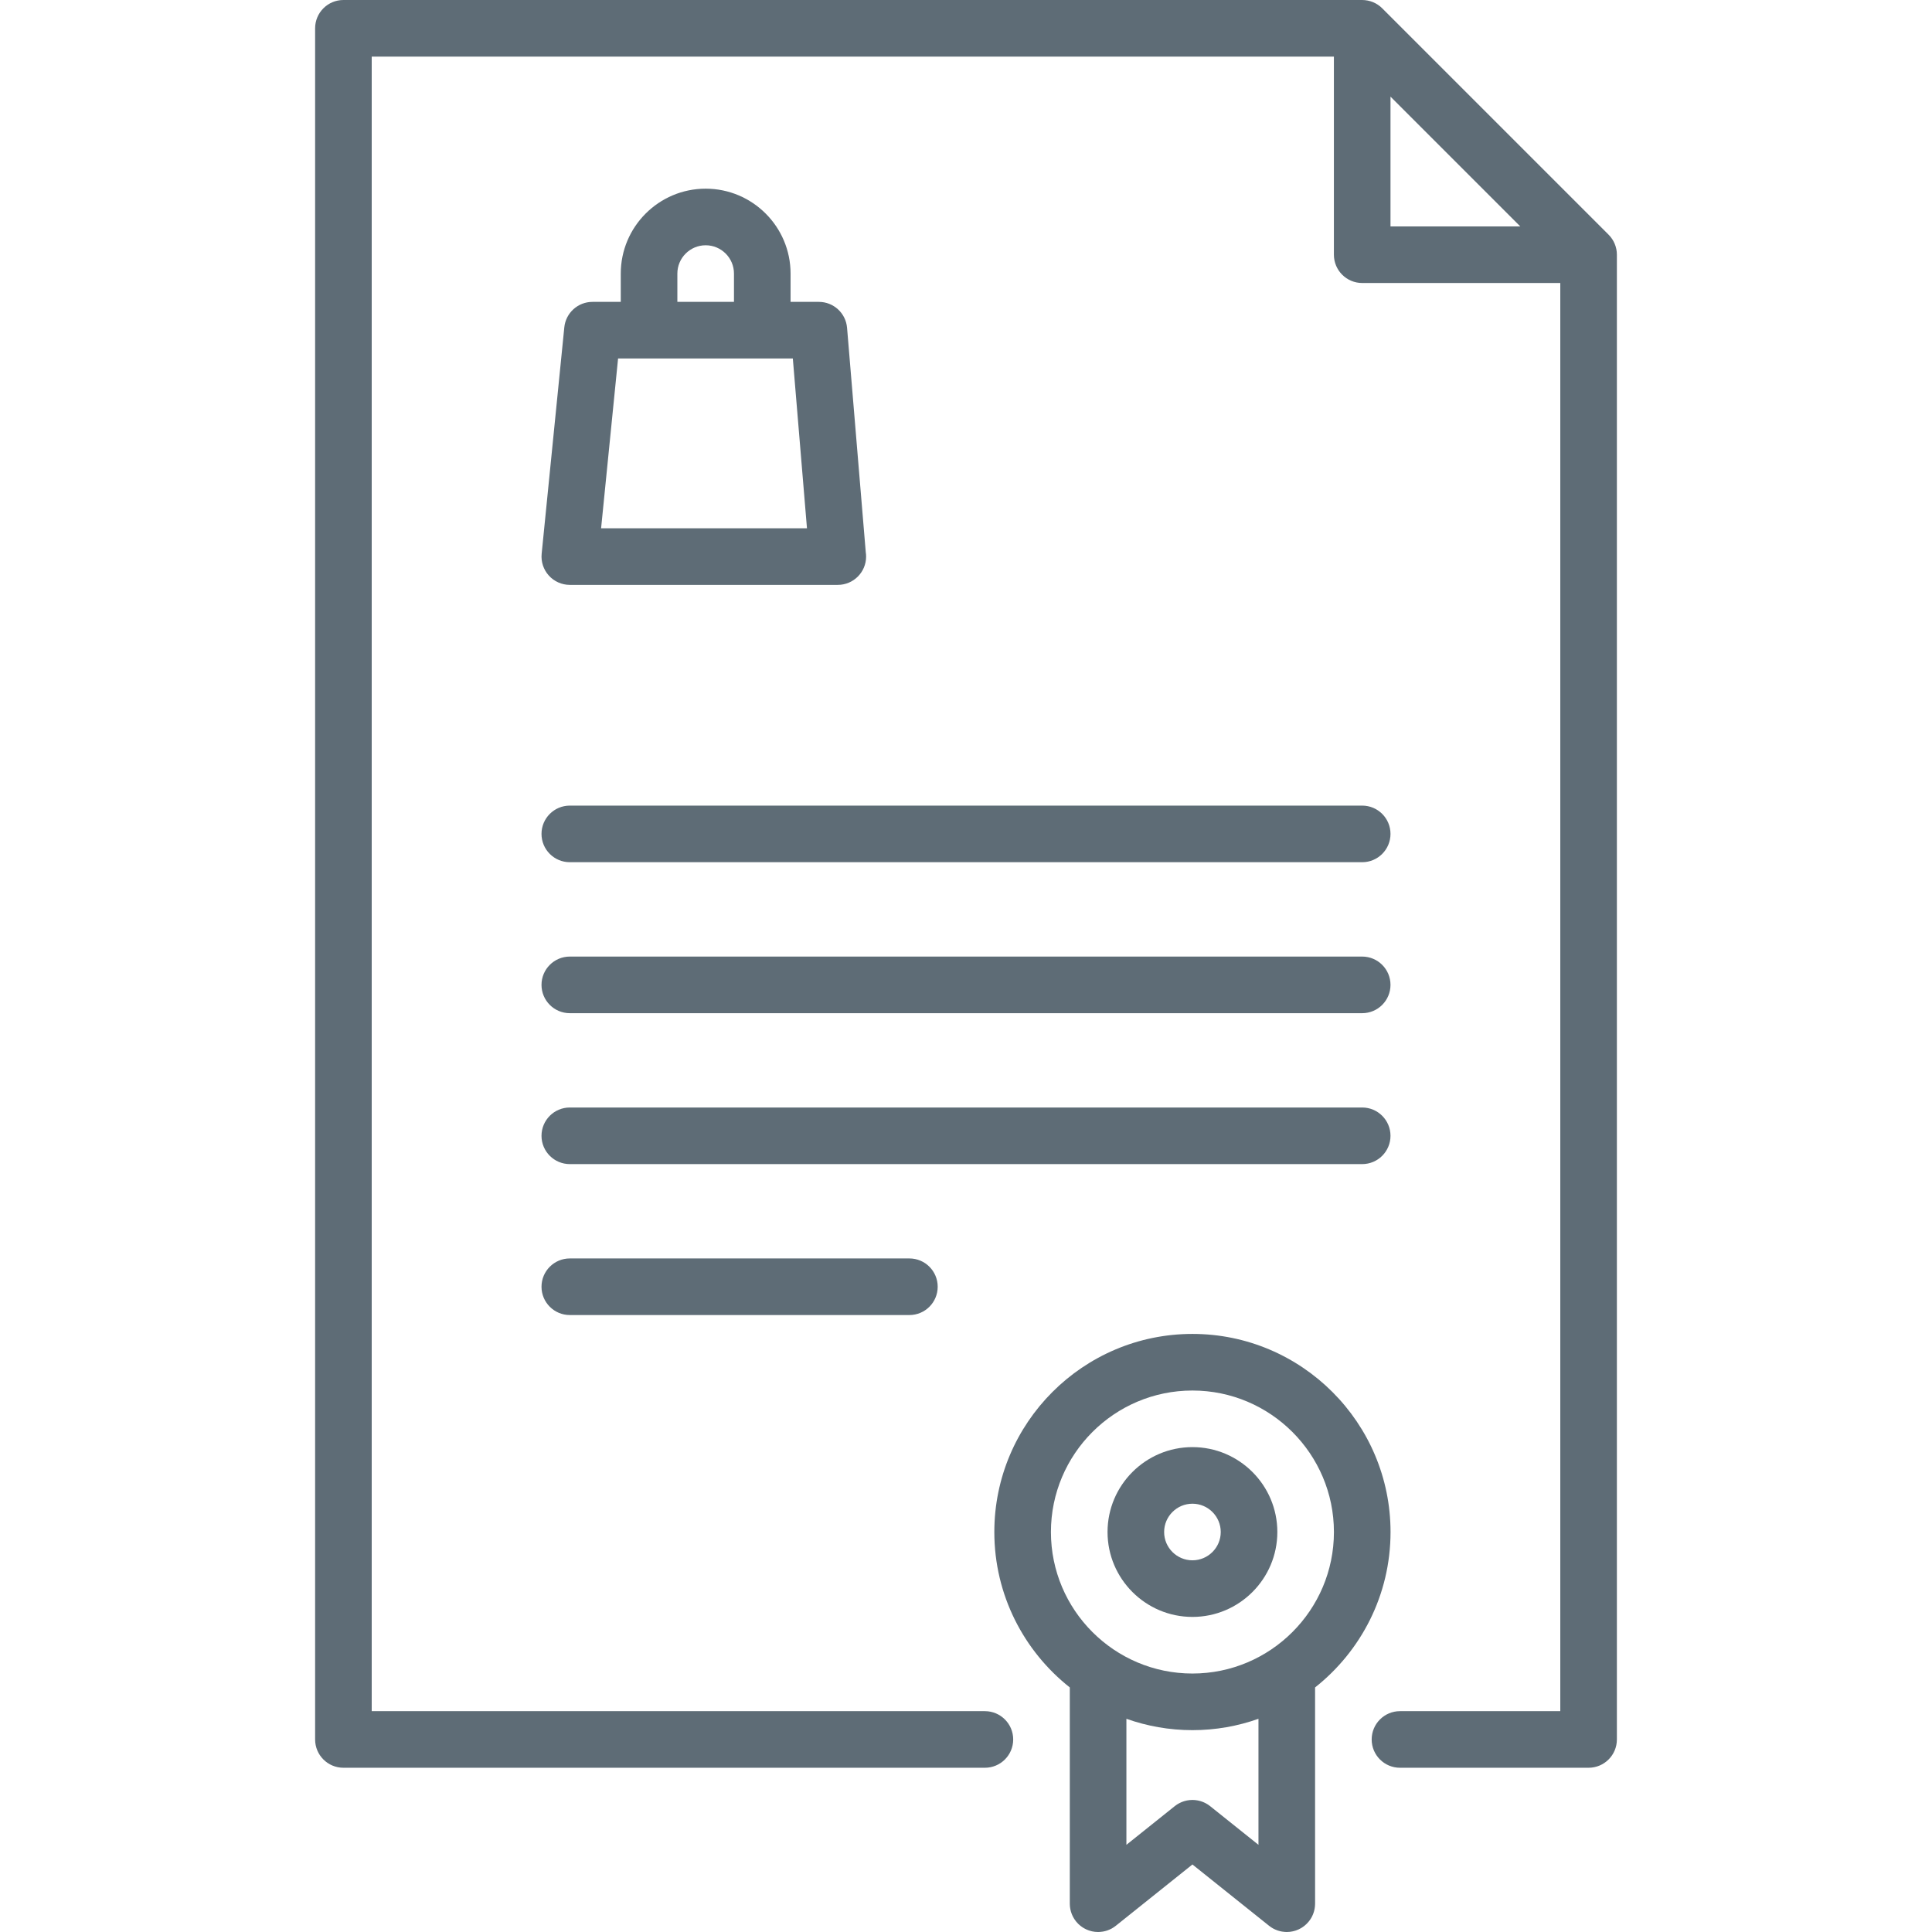
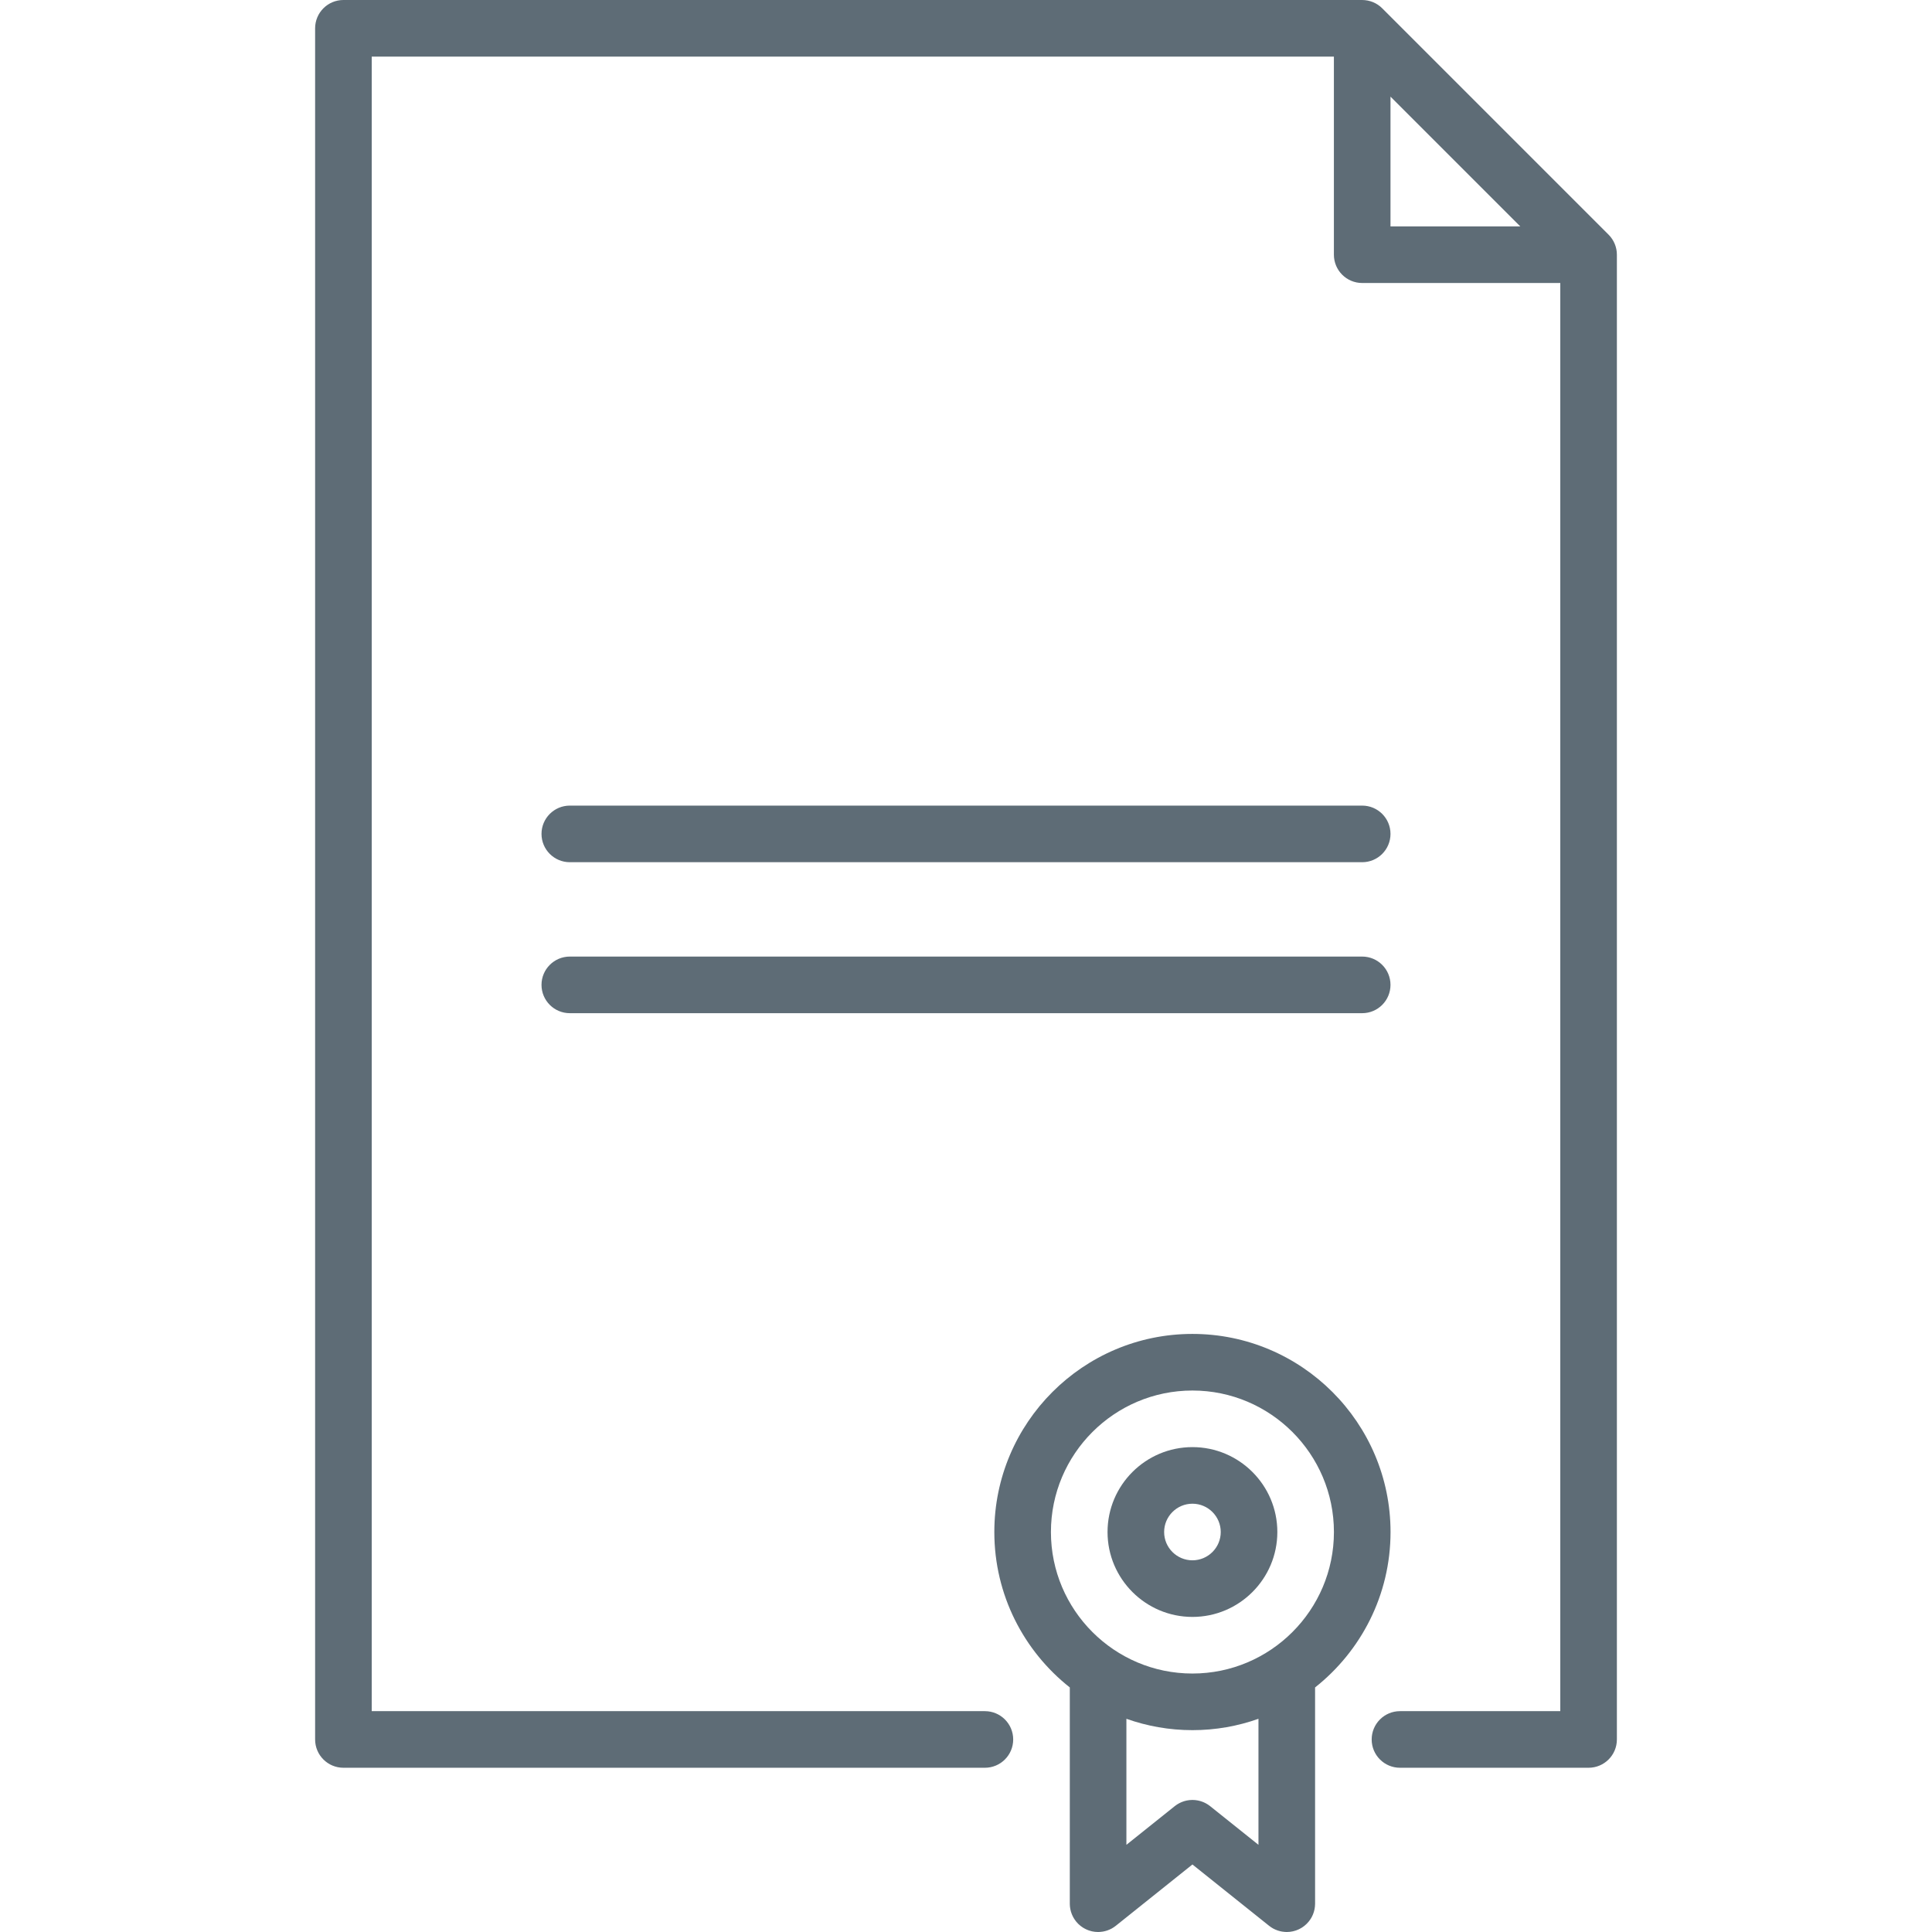
<svg xmlns="http://www.w3.org/2000/svg" width="166" height="166" viewBox="0 0 166 166" fill="none">
  <g clip-path="url(#clip0)">
-     <path d="M74.387 47.44L72.781 28.168C72.676 26.907 71.623 25.938 70.358 25.938H67.927V23.506C67.927 19.483 64.654 16.211 60.632 16.211C56.609 16.211 53.337 19.483 53.337 23.506V25.938H50.906C49.657 25.938 48.611 26.884 48.486 28.127L46.54 47.58C46.472 48.264 46.696 48.945 47.157 49.454C47.618 49.963 48.273 50.254 48.96 50.254H71.979C71.981 50.254 71.983 50.254 71.985 50.254C73.328 50.254 74.417 49.165 74.417 47.822C74.417 47.692 74.407 47.564 74.387 47.44ZM58.2 23.506C58.2 22.165 59.291 21.074 60.632 21.074C61.973 21.074 63.064 22.165 63.064 23.506V25.938H58.2V23.506ZM51.647 45.391L53.106 30.801H68.121L69.336 45.391H51.647Z" fill="#5E6C76" />
    <path d="M138.913 21.642C138.907 21.582 138.897 21.525 138.887 21.467C138.883 21.446 138.881 21.426 138.877 21.406C138.864 21.337 138.846 21.269 138.826 21.203C138.823 21.194 138.822 21.184 138.819 21.176C138.798 21.108 138.774 21.041 138.747 20.976C138.745 20.968 138.742 20.96 138.739 20.952C138.713 20.89 138.684 20.829 138.652 20.769C138.647 20.759 138.643 20.748 138.637 20.737C138.607 20.682 138.574 20.628 138.54 20.575C138.531 20.561 138.524 20.547 138.514 20.533C138.48 20.482 138.443 20.434 138.406 20.386C138.394 20.371 138.384 20.356 138.373 20.341C138.322 20.28 138.269 20.221 138.213 20.165L118.761 0.713C118.705 0.657 118.646 0.603 118.585 0.552C118.569 0.539 118.552 0.528 118.536 0.516C118.489 0.48 118.443 0.444 118.394 0.411C118.378 0.4 118.362 0.392 118.347 0.382C118.295 0.35 118.243 0.317 118.189 0.288C118.177 0.282 118.165 0.277 118.153 0.271C118.094 0.241 118.035 0.211 117.974 0.186C117.965 0.183 117.956 0.18 117.948 0.177C117.883 0.151 117.818 0.126 117.75 0.106C117.741 0.103 117.731 0.101 117.721 0.099C117.655 0.079 117.588 0.062 117.52 0.048C117.5 0.044 117.479 0.042 117.458 0.039C117.401 0.029 117.343 0.018 117.284 0.013C117.204 0.004 117.123 0 117.041 0H29.507C28.164 0 27.075 1.089 27.075 2.432V149.457C27.075 150.8 28.164 151.888 29.507 151.888H84.624C85.967 151.888 87.055 150.8 87.055 149.457C87.055 148.114 85.967 147.025 84.624 147.025H31.939V4.863H114.61V21.884C114.61 23.227 115.698 24.316 117.041 24.316H134.062V147.025H120.288C118.945 147.025 117.856 148.114 117.856 149.457C117.856 150.8 118.945 151.888 120.288 151.888H136.493C137.836 151.888 138.925 150.8 138.925 149.457V21.884C138.925 21.803 138.921 21.722 138.913 21.642ZM119.473 19.453V8.302L130.623 19.453H119.473Z" fill="#5E6C76" />
    <path d="M117.041 69.219H48.959C47.616 69.219 46.527 70.308 46.527 71.65C46.527 72.993 47.616 74.082 48.959 74.082H117.041C118.384 74.082 119.473 72.993 119.473 71.65C119.473 70.308 118.384 69.219 117.041 69.219Z" fill="#5E6C76" />
    <path d="M117.041 82.19H48.959C47.616 82.19 46.527 83.279 46.527 84.622C46.527 85.965 47.616 87.054 48.959 87.054H117.041C118.384 87.054 119.473 85.965 119.473 84.622C119.473 83.279 118.384 82.19 117.041 82.19Z" fill="#5E6C76" />
-     <path d="M117.041 95.158H48.959C47.616 95.158 46.527 96.247 46.527 97.59C46.527 98.933 47.616 100.021 48.959 100.021H117.041C118.384 100.021 119.473 98.933 119.473 97.59C119.473 96.247 118.384 95.158 117.041 95.158Z" fill="#5E6C76" />
-     <path d="M78.137 108.127H48.959C47.616 108.127 46.527 109.216 46.527 110.559C46.527 111.902 47.616 112.99 48.959 112.99H78.137C79.48 112.99 80.568 111.902 80.568 110.559C80.568 109.216 79.48 108.127 78.137 108.127Z" fill="#5E6C76" />
    <path d="M119.477 131.634C119.477 122.248 111.841 114.612 102.455 114.612C93.069 114.612 85.434 122.248 85.434 131.634C85.434 137.043 87.973 141.867 91.919 144.987V163.569C91.919 163.595 91.921 163.62 91.922 163.646C91.924 163.695 91.925 163.744 91.93 163.794C91.933 163.829 91.939 163.863 91.943 163.897C91.949 163.942 91.955 163.986 91.964 164.03C91.971 164.067 91.98 164.103 91.989 164.14C91.999 164.18 92.008 164.221 92.02 164.261C92.031 164.299 92.045 164.336 92.058 164.373C92.071 164.41 92.084 164.448 92.099 164.484C92.114 164.523 92.132 164.56 92.15 164.598C92.166 164.632 92.181 164.666 92.199 164.7C92.22 164.739 92.243 164.777 92.266 164.816C92.284 164.846 92.301 164.876 92.32 164.905C92.347 164.946 92.376 164.985 92.406 165.024C92.421 165.045 92.435 165.067 92.452 165.088C92.455 165.092 92.459 165.095 92.462 165.1C92.516 165.167 92.574 165.232 92.635 165.293C92.653 165.31 92.671 165.325 92.689 165.341C92.734 165.383 92.779 165.424 92.827 165.462C92.855 165.485 92.885 165.506 92.914 165.528C92.954 165.557 92.994 165.586 93.035 165.612C93.066 165.632 93.098 165.651 93.13 165.67C93.173 165.695 93.217 165.718 93.262 165.741C93.292 165.756 93.323 165.771 93.354 165.785C93.404 165.808 93.455 165.828 93.506 165.847C93.534 165.857 93.561 165.868 93.59 165.877C93.647 165.896 93.706 165.912 93.765 165.926C93.789 165.932 93.812 165.939 93.836 165.945C93.901 165.959 93.968 165.969 94.036 165.978C94.055 165.98 94.073 165.984 94.092 165.986C94.171 165.994 94.252 165.999 94.334 165.999C94.34 165.999 94.346 166 94.352 166C94.355 166 94.357 166 94.36 166C94.478 165.999 94.594 165.988 94.708 165.971C94.733 165.968 94.757 165.964 94.781 165.96C94.897 165.939 95.009 165.911 95.119 165.875C95.139 165.868 95.158 165.86 95.178 165.853C95.294 165.811 95.408 165.762 95.516 165.703C95.519 165.701 95.523 165.698 95.527 165.697C95.64 165.634 95.747 165.561 95.848 165.482C95.855 165.476 95.863 165.473 95.87 165.467L102.456 160.198L109.042 165.467C109.049 165.473 109.057 165.476 109.063 165.482C109.165 165.561 109.272 165.634 109.386 165.697C109.389 165.699 109.393 165.701 109.396 165.703C109.504 165.762 109.618 165.811 109.734 165.853C109.754 165.86 109.773 165.868 109.793 165.875C109.902 165.911 110.015 165.939 110.131 165.96C110.155 165.964 110.179 165.968 110.204 165.971C110.318 165.988 110.434 165.999 110.552 166C110.555 166 110.557 166 110.56 166C110.566 166 110.572 165.999 110.578 165.999C110.66 165.999 110.741 165.994 110.82 165.986C110.839 165.984 110.857 165.98 110.875 165.978C110.943 165.969 111.01 165.958 111.076 165.944C111.099 165.939 111.122 165.932 111.145 165.926C111.205 165.912 111.264 165.896 111.322 165.877C111.35 165.868 111.377 165.857 111.404 165.847C111.456 165.828 111.508 165.807 111.558 165.785C111.589 165.771 111.619 165.756 111.649 165.741C111.694 165.718 111.739 165.695 111.782 165.669C111.814 165.651 111.845 165.632 111.877 165.612C111.918 165.585 111.958 165.557 111.997 165.528C112.027 165.506 112.056 165.485 112.085 165.462C112.133 165.424 112.178 165.383 112.222 165.341C112.24 165.325 112.259 165.309 112.276 165.292C112.338 165.231 112.395 165.166 112.45 165.099C112.453 165.095 112.457 165.092 112.46 165.088C112.477 165.067 112.49 165.045 112.506 165.024C112.536 164.985 112.565 164.946 112.592 164.905C112.612 164.876 112.628 164.845 112.647 164.816C112.67 164.777 112.693 164.739 112.714 164.699C112.732 164.666 112.747 164.632 112.762 164.599C112.78 164.561 112.798 164.523 112.814 164.484C112.829 164.447 112.841 164.41 112.854 164.373C112.868 164.336 112.881 164.298 112.892 164.26C112.904 164.22 112.914 164.18 112.923 164.139C112.932 164.103 112.942 164.067 112.949 164.03C112.957 163.985 112.963 163.941 112.969 163.896C112.974 163.862 112.979 163.828 112.982 163.794C112.987 163.744 112.988 163.694 112.99 163.645C112.991 163.619 112.994 163.594 112.994 163.568L112.993 144.987C116.937 141.867 119.477 137.043 119.477 131.634ZM104.01 155.214C104.01 155.214 104.009 155.214 104.009 155.213L103.975 155.186C103.957 155.172 103.938 155.16 103.921 155.146C103.877 155.114 103.834 155.082 103.79 155.052C103.763 155.035 103.736 155.02 103.709 155.003C103.668 154.979 103.627 154.954 103.585 154.932C103.552 154.914 103.518 154.899 103.484 154.883C103.447 154.866 103.41 154.848 103.373 154.834C103.333 154.817 103.293 154.804 103.253 154.79C103.22 154.778 103.187 154.766 103.153 154.756C103.11 154.743 103.068 154.733 103.024 154.723C102.991 154.715 102.958 154.706 102.925 154.7C102.882 154.692 102.84 154.685 102.798 154.68C102.762 154.674 102.726 154.669 102.69 154.666C102.651 154.662 102.613 154.66 102.574 154.658C102.533 154.656 102.493 154.654 102.452 154.654C102.418 154.654 102.384 154.656 102.35 154.658C102.305 154.66 102.26 154.662 102.215 154.666C102.185 154.669 102.155 154.674 102.125 154.678C102.077 154.684 102.029 154.692 101.982 154.701C101.954 154.706 101.926 154.713 101.897 154.72C101.85 154.731 101.802 154.743 101.755 154.757C101.725 154.766 101.696 154.777 101.667 154.787C101.623 154.802 101.579 154.817 101.536 154.835C101.501 154.848 101.468 154.865 101.433 154.881C101.397 154.897 101.361 154.914 101.325 154.933C101.284 154.954 101.244 154.979 101.204 155.002C101.176 155.019 101.148 155.035 101.121 155.053C101.077 155.082 101.033 155.115 100.99 155.147C100.972 155.161 100.954 155.172 100.936 155.186L100.902 155.214C100.902 155.214 100.901 155.214 100.901 155.215L96.782 158.51V147.681C98.558 148.31 100.466 148.657 102.455 148.657C104.444 148.657 106.353 148.311 108.129 147.681L108.129 158.509L104.01 155.214ZM102.455 143.792C95.751 143.792 90.297 138.338 90.297 131.634C90.297 124.93 95.751 119.476 102.455 119.476C109.159 119.476 114.613 124.93 114.613 131.634C114.613 138.338 109.159 143.792 102.455 143.792Z" fill="#5E6C76" />
    <path d="M102.456 124.338C98.433 124.338 95.161 127.61 95.161 131.633C95.161 135.655 98.433 138.928 102.456 138.928C106.479 138.928 109.751 135.655 109.751 131.633C109.751 127.61 106.479 124.338 102.456 124.338ZM102.456 134.064C101.115 134.064 100.024 132.974 100.024 131.633C100.024 130.292 101.115 129.201 102.456 129.201C103.797 129.201 104.888 130.292 104.888 131.633C104.888 132.974 103.797 134.064 102.456 134.064Z" fill="#5E6C76" />
  </g>
  <defs>
    <clipPath id="clip0">
      <rect width="166" height="166" fill="white" />
    </clipPath>
  </defs>
</svg>